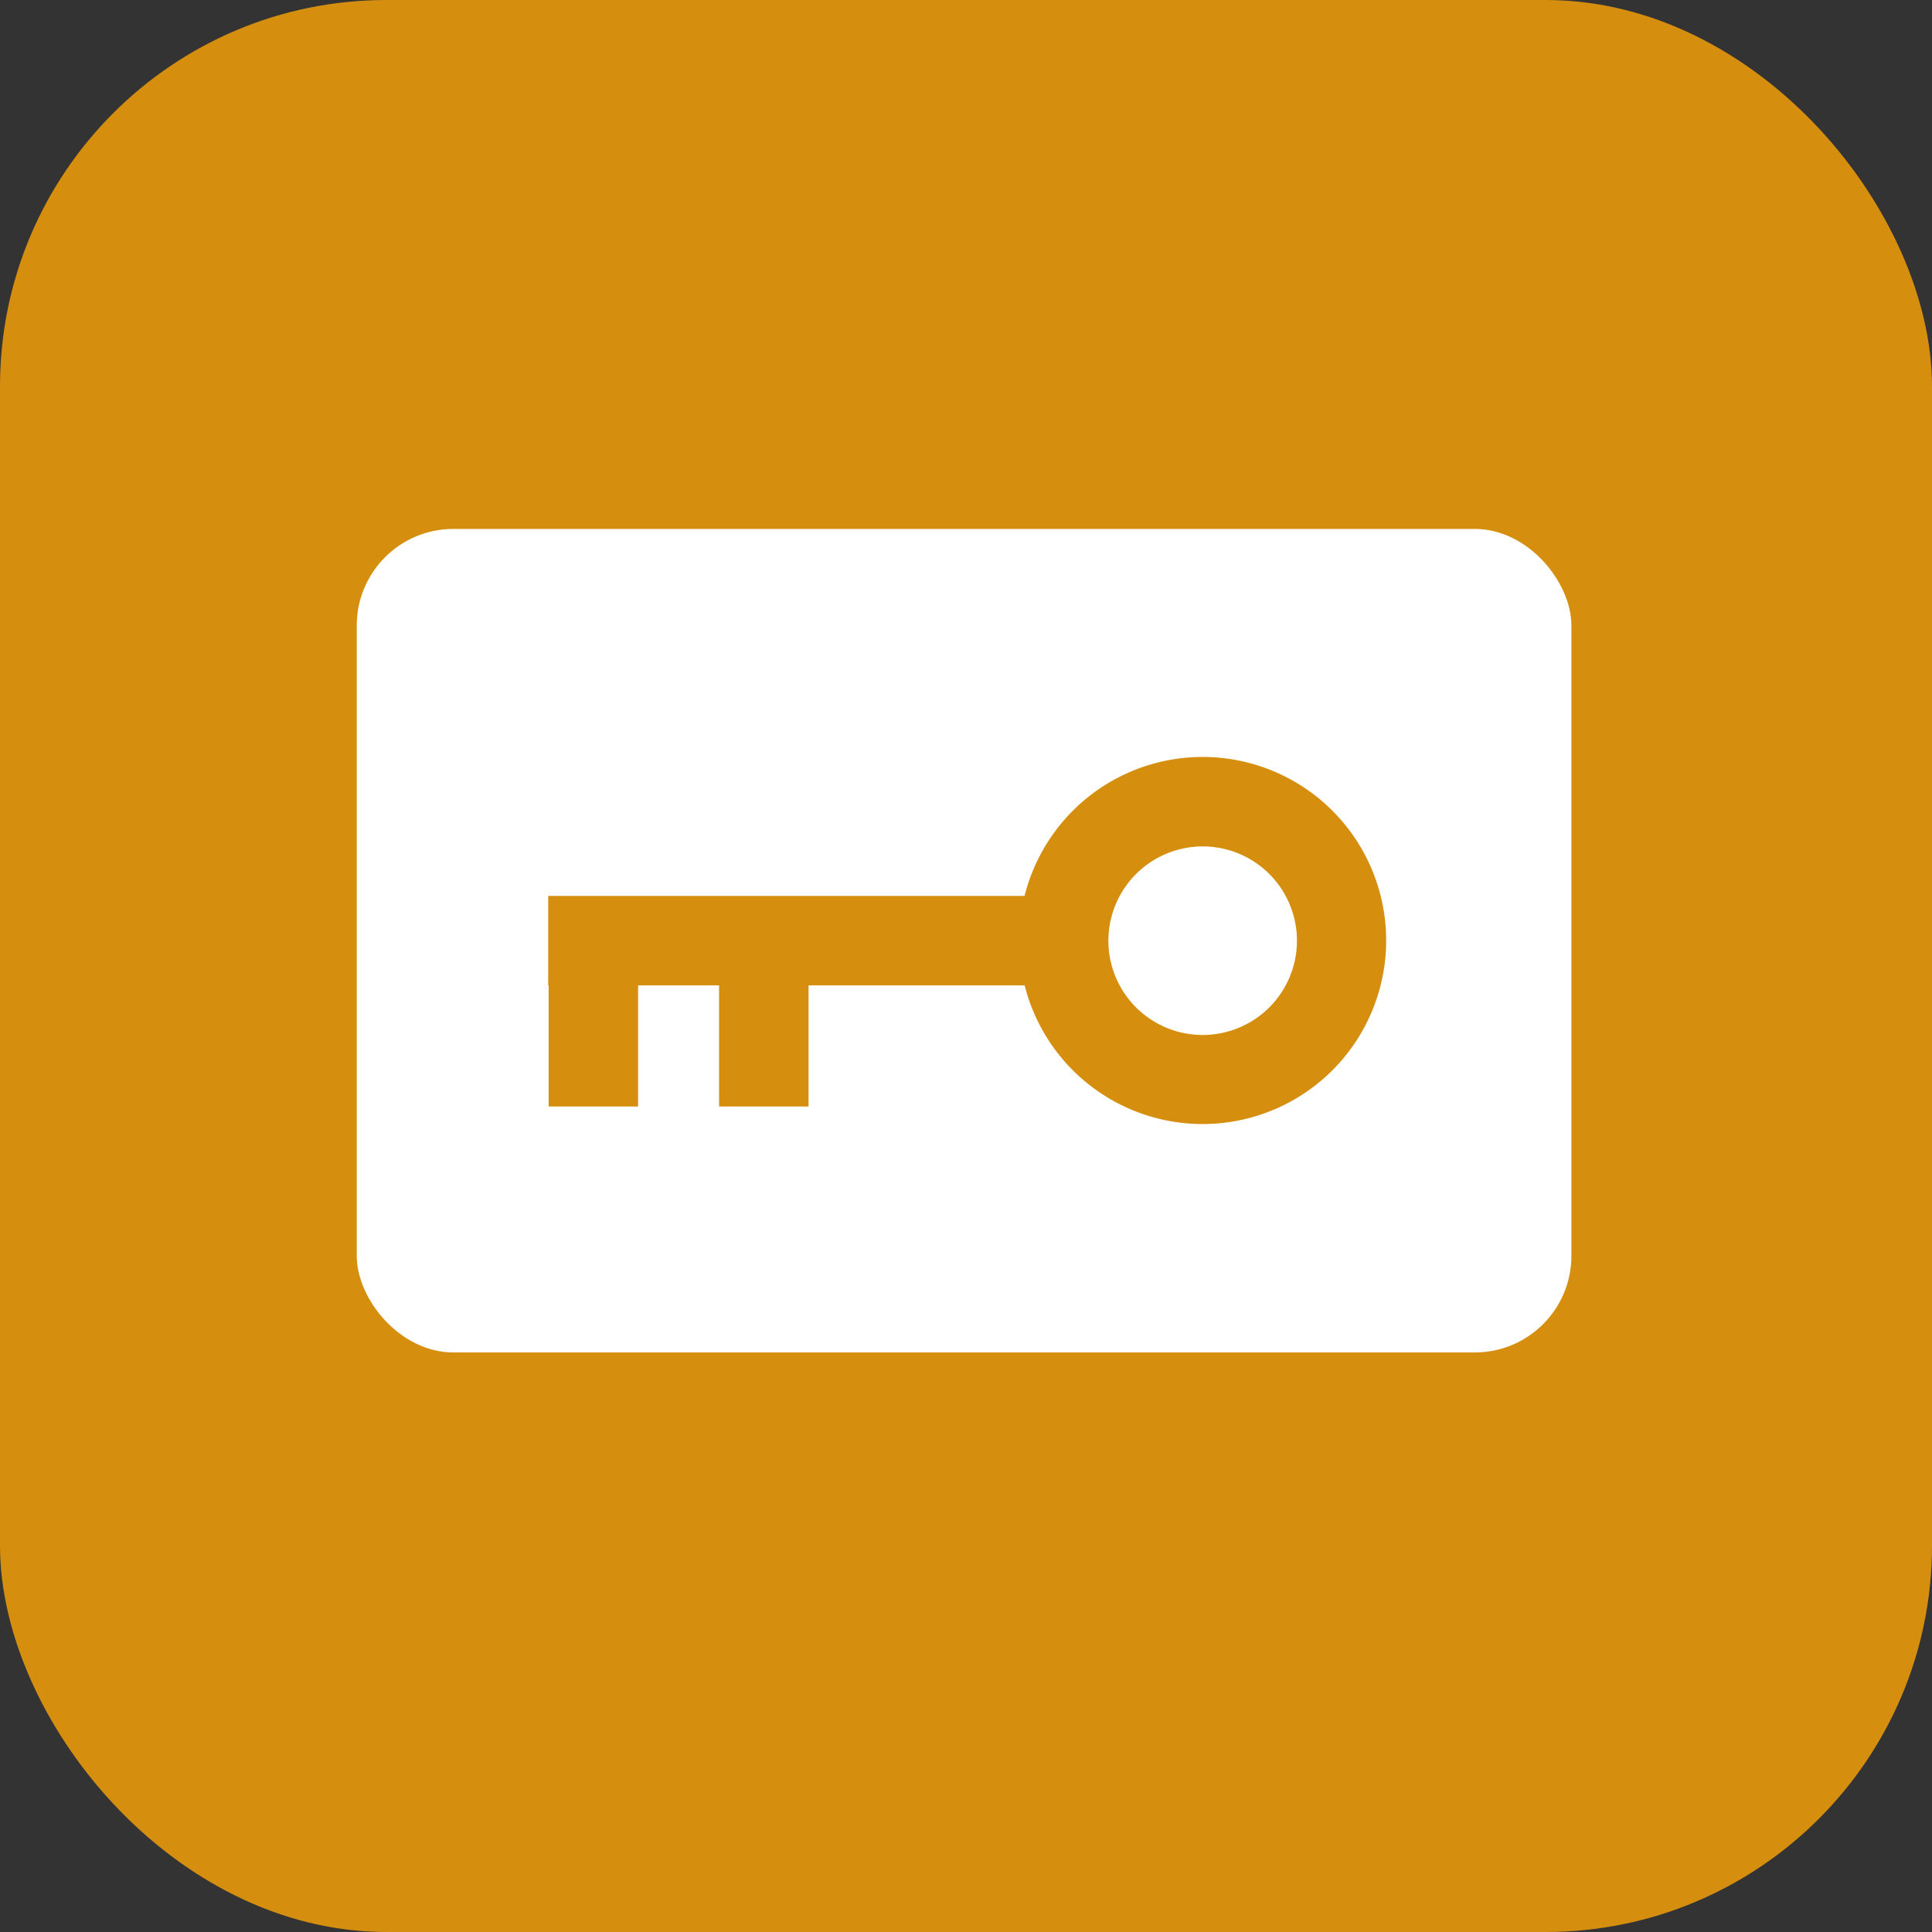
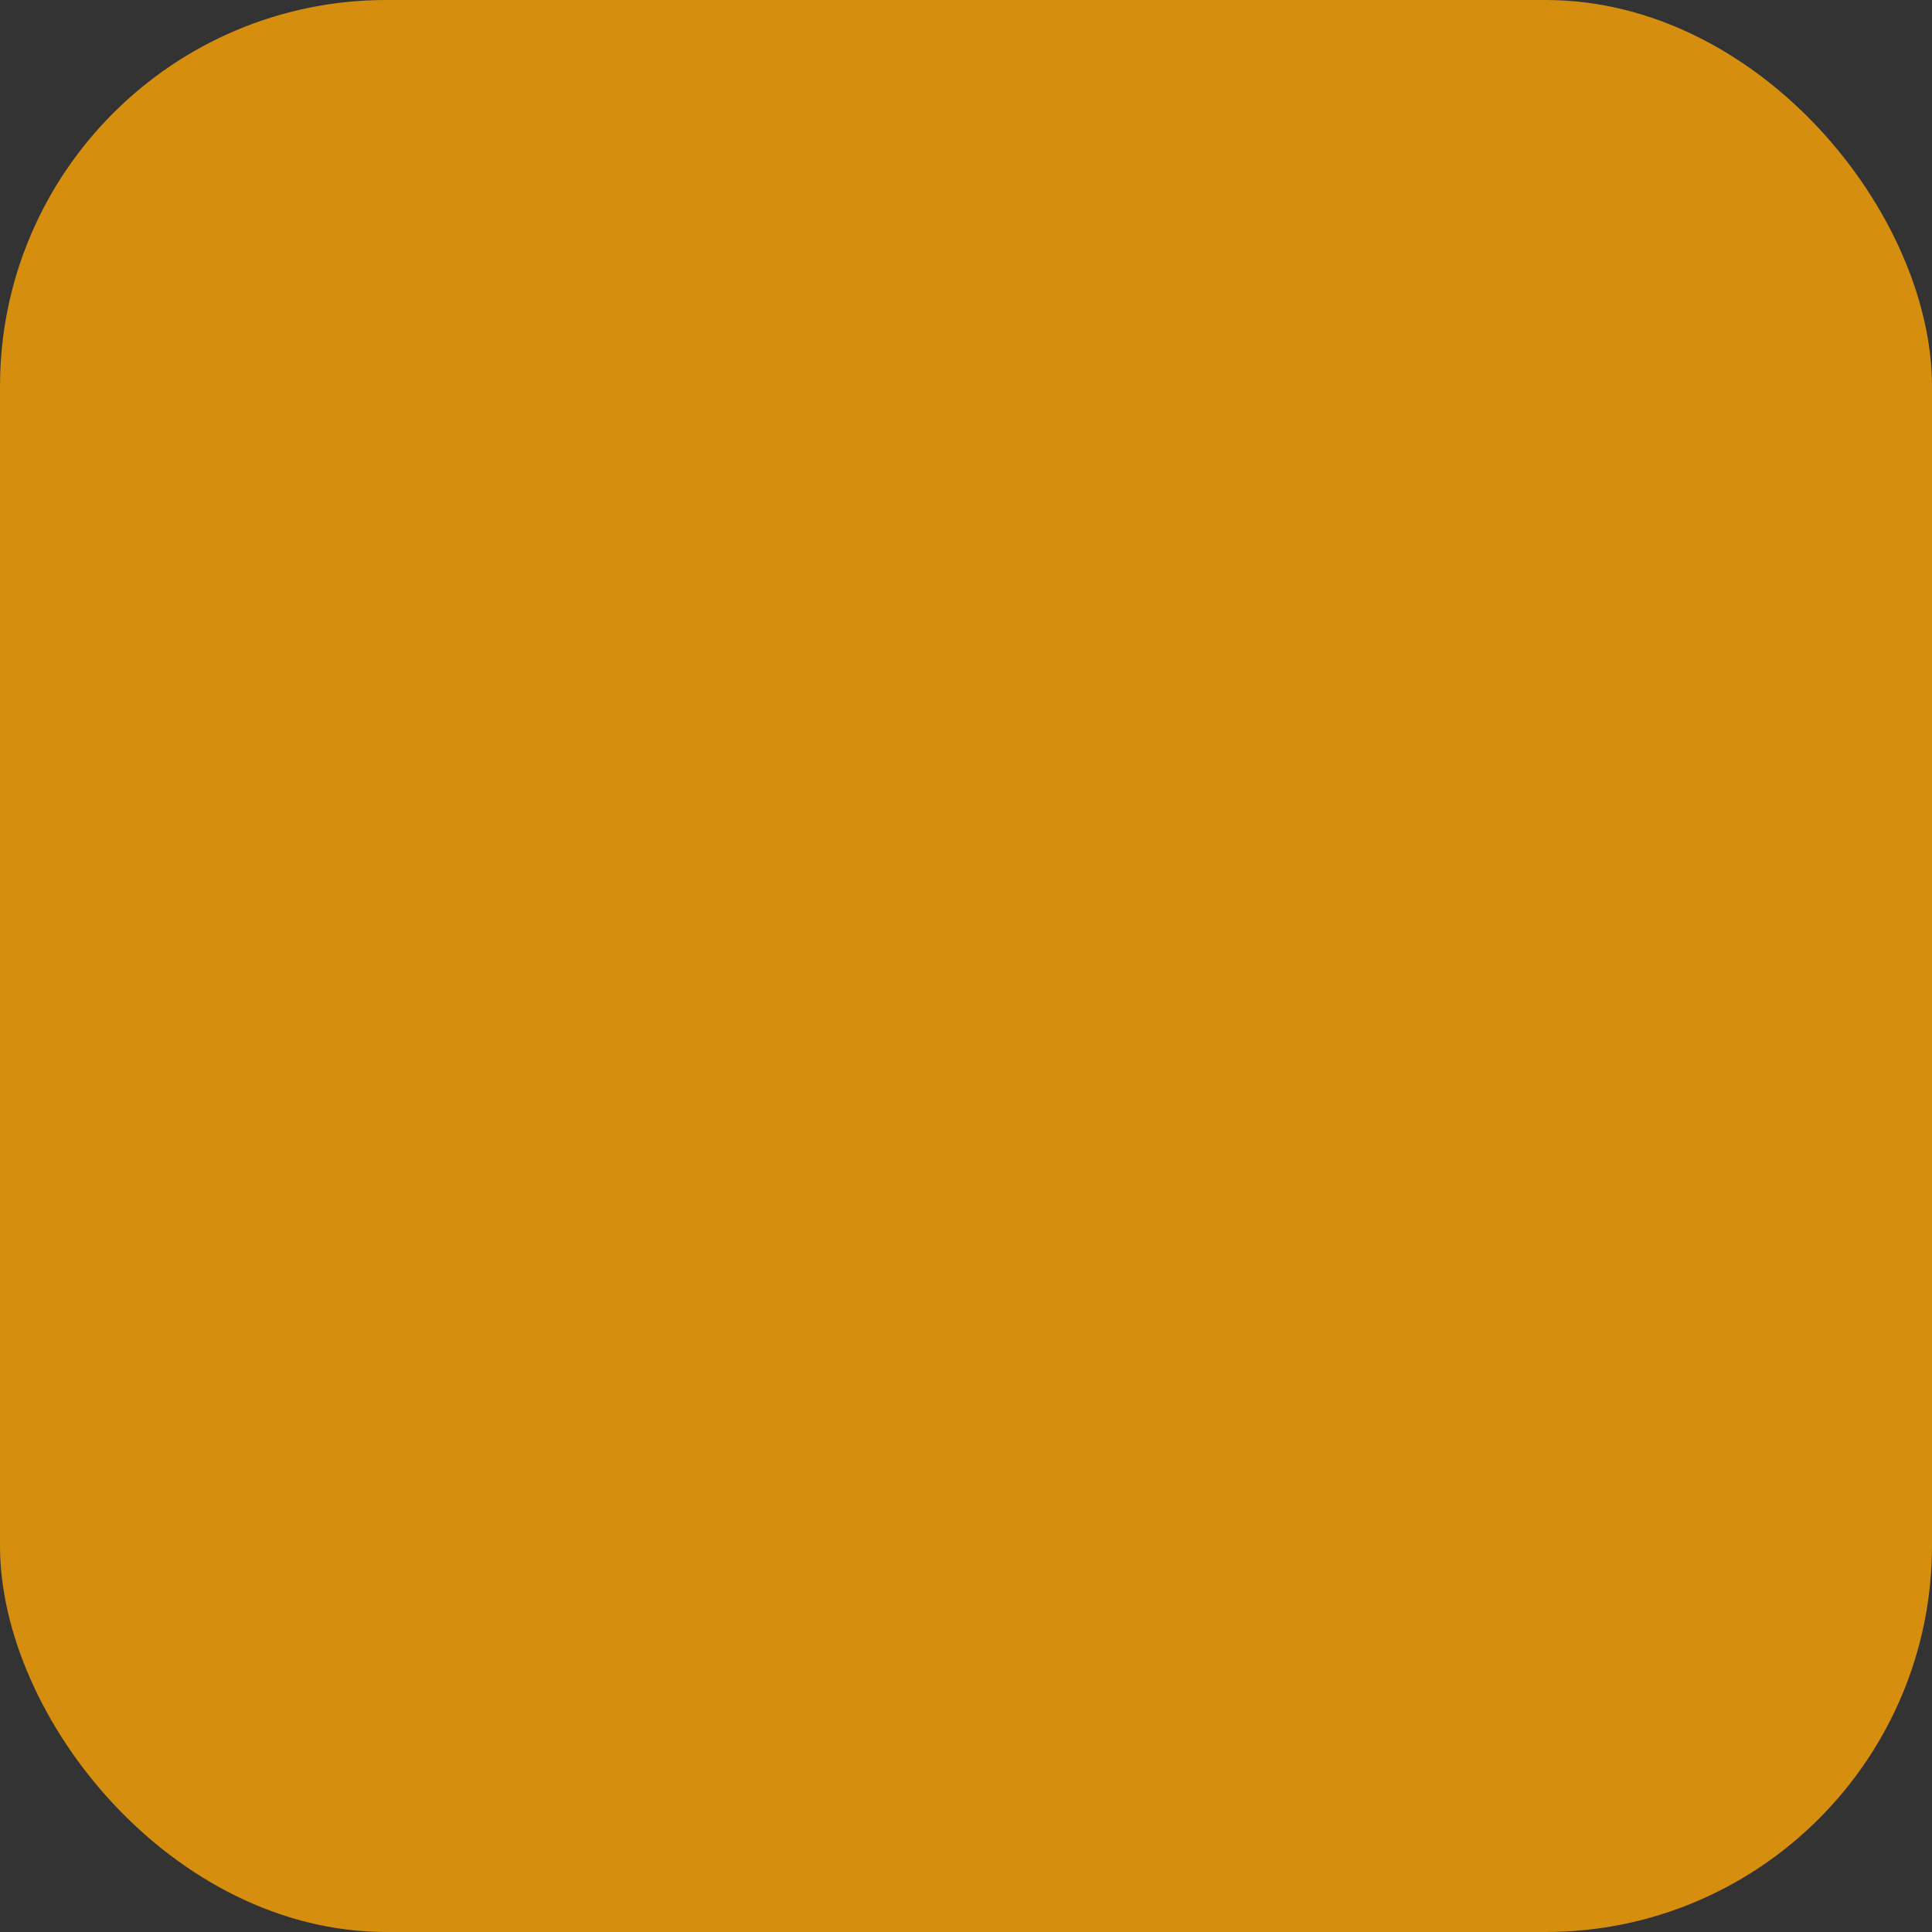
<svg xmlns="http://www.w3.org/2000/svg" id="icon_smartkey_orange" width="40" height="40" viewBox="0 0 40 40">
  <rect x="0" y="0" width="40" height="40" fill="#333333" stroke="none" />
  <rect id="長方形_10646" data-name="長方形 10646" width="40" height="40" rx="8" fill="#d68e0f" />
-   <rect id="長方形_10025" data-name="長方形 10025" width="25.148" height="17.05" rx="2" transform="translate(7.386 10.951)" fill="#fff" />
  <rect id="長方形_13227" data-name="長方形 13227" width="10.995" height="1.852" transform="translate(11.35 18.549)" fill="#d68e0f" />
  <rect id="長方形_13228" data-name="長方形 13228" width="1.852" height="2.521" transform="translate(11.359 20.388)" fill="#d68e0f" />
-   <rect id="長方形_13229" data-name="長方形 13229" width="1.852" height="2.521" transform="translate(14.888 20.388)" fill="#d68e0f" />
  <path id="パス_20238" data-name="パス 20238" d="M394.759,419.589a1.952,1.952,0,1,1-1.951,1.952,1.954,1.954,0,0,1,1.951-1.952m0-1.852a3.8,3.8,0,1,0,3.8,3.8,3.8,3.8,0,0,0-3.8-3.8Z" transform="translate(-369.86 -402.065)" fill="#d68e0f" />
</svg>